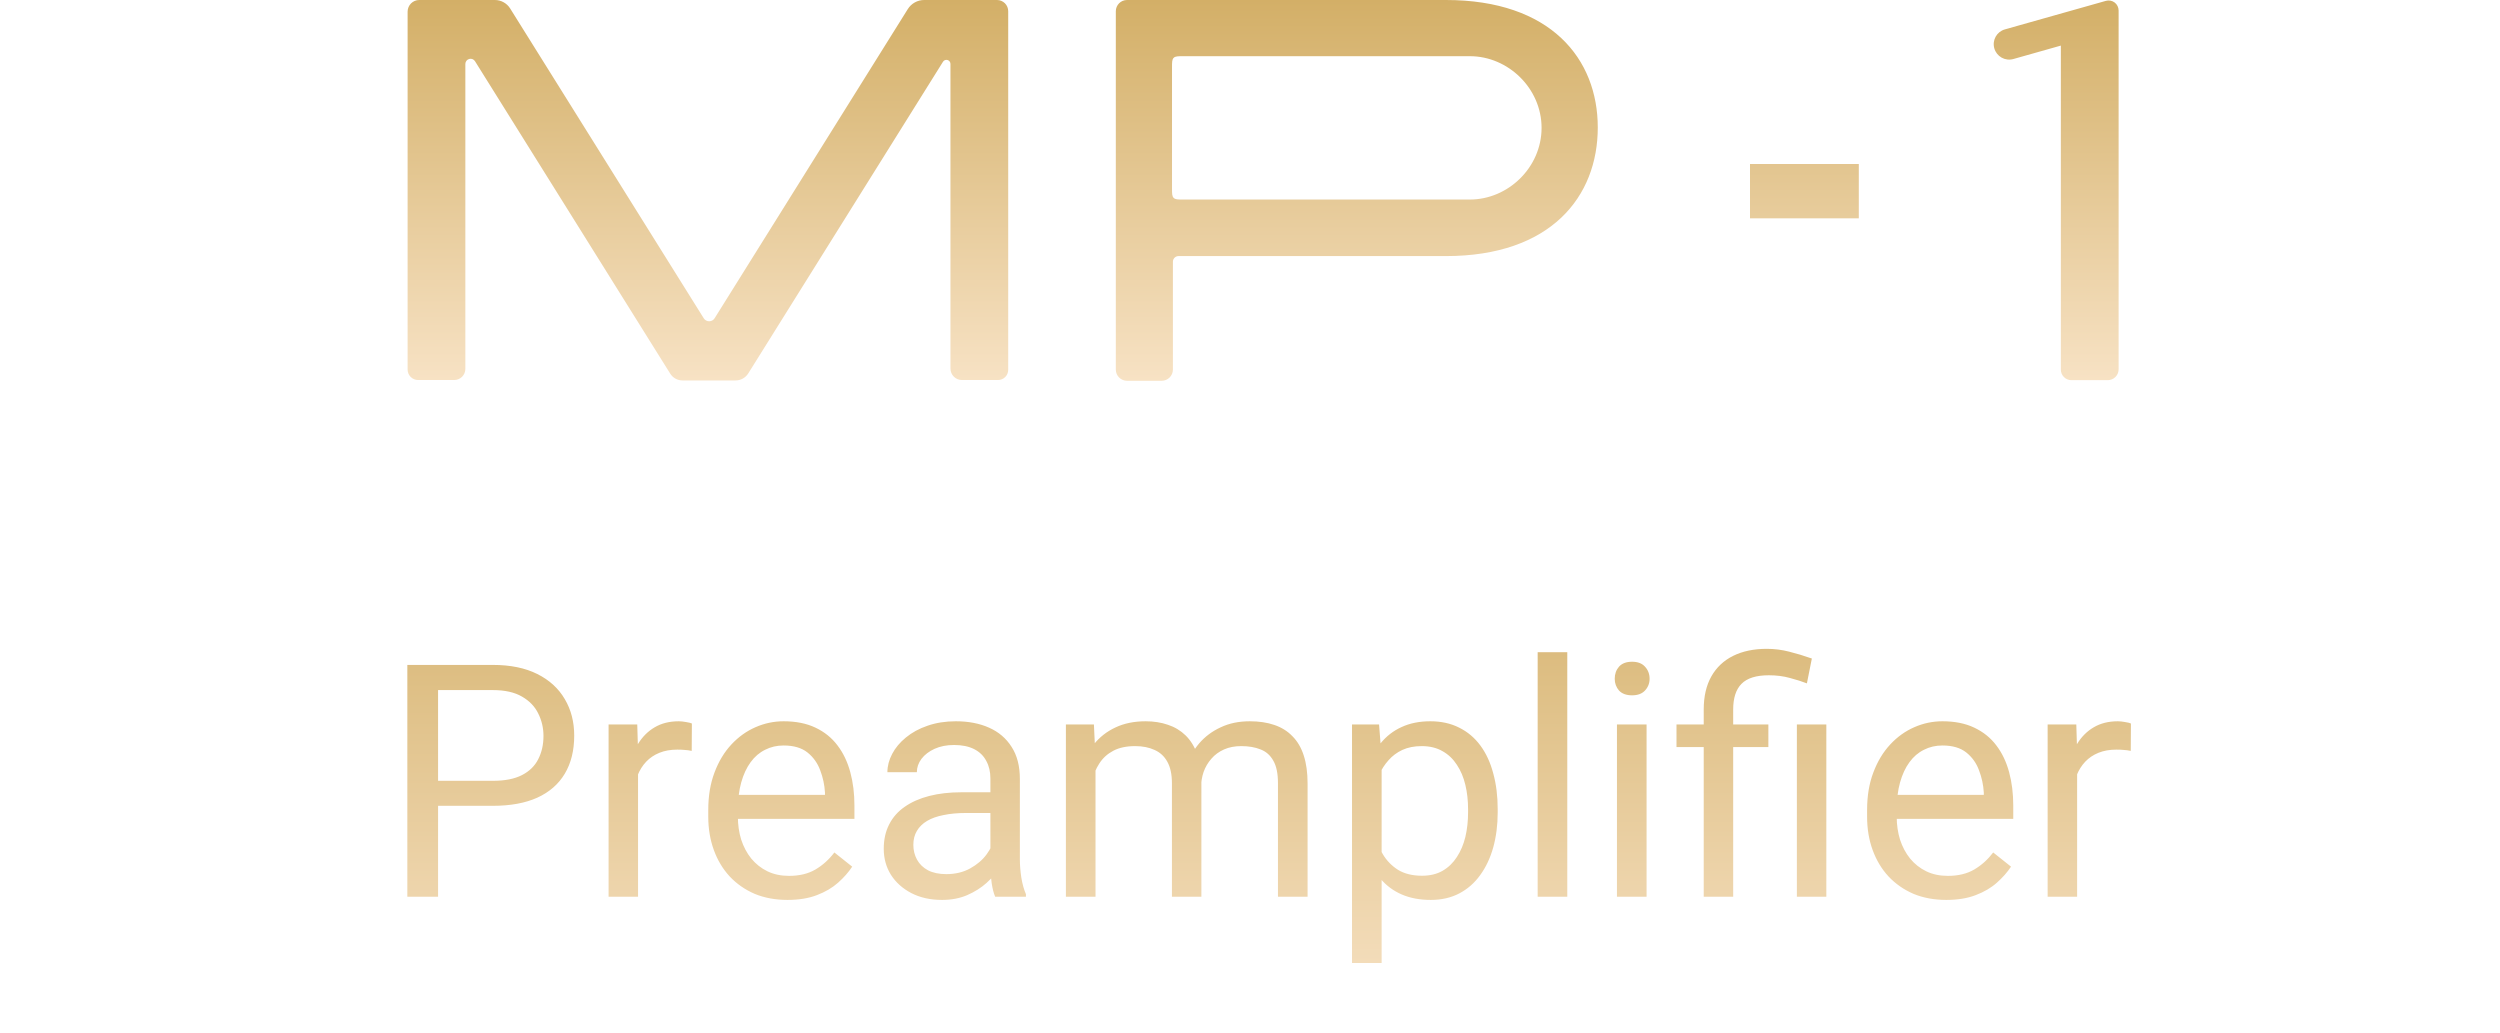
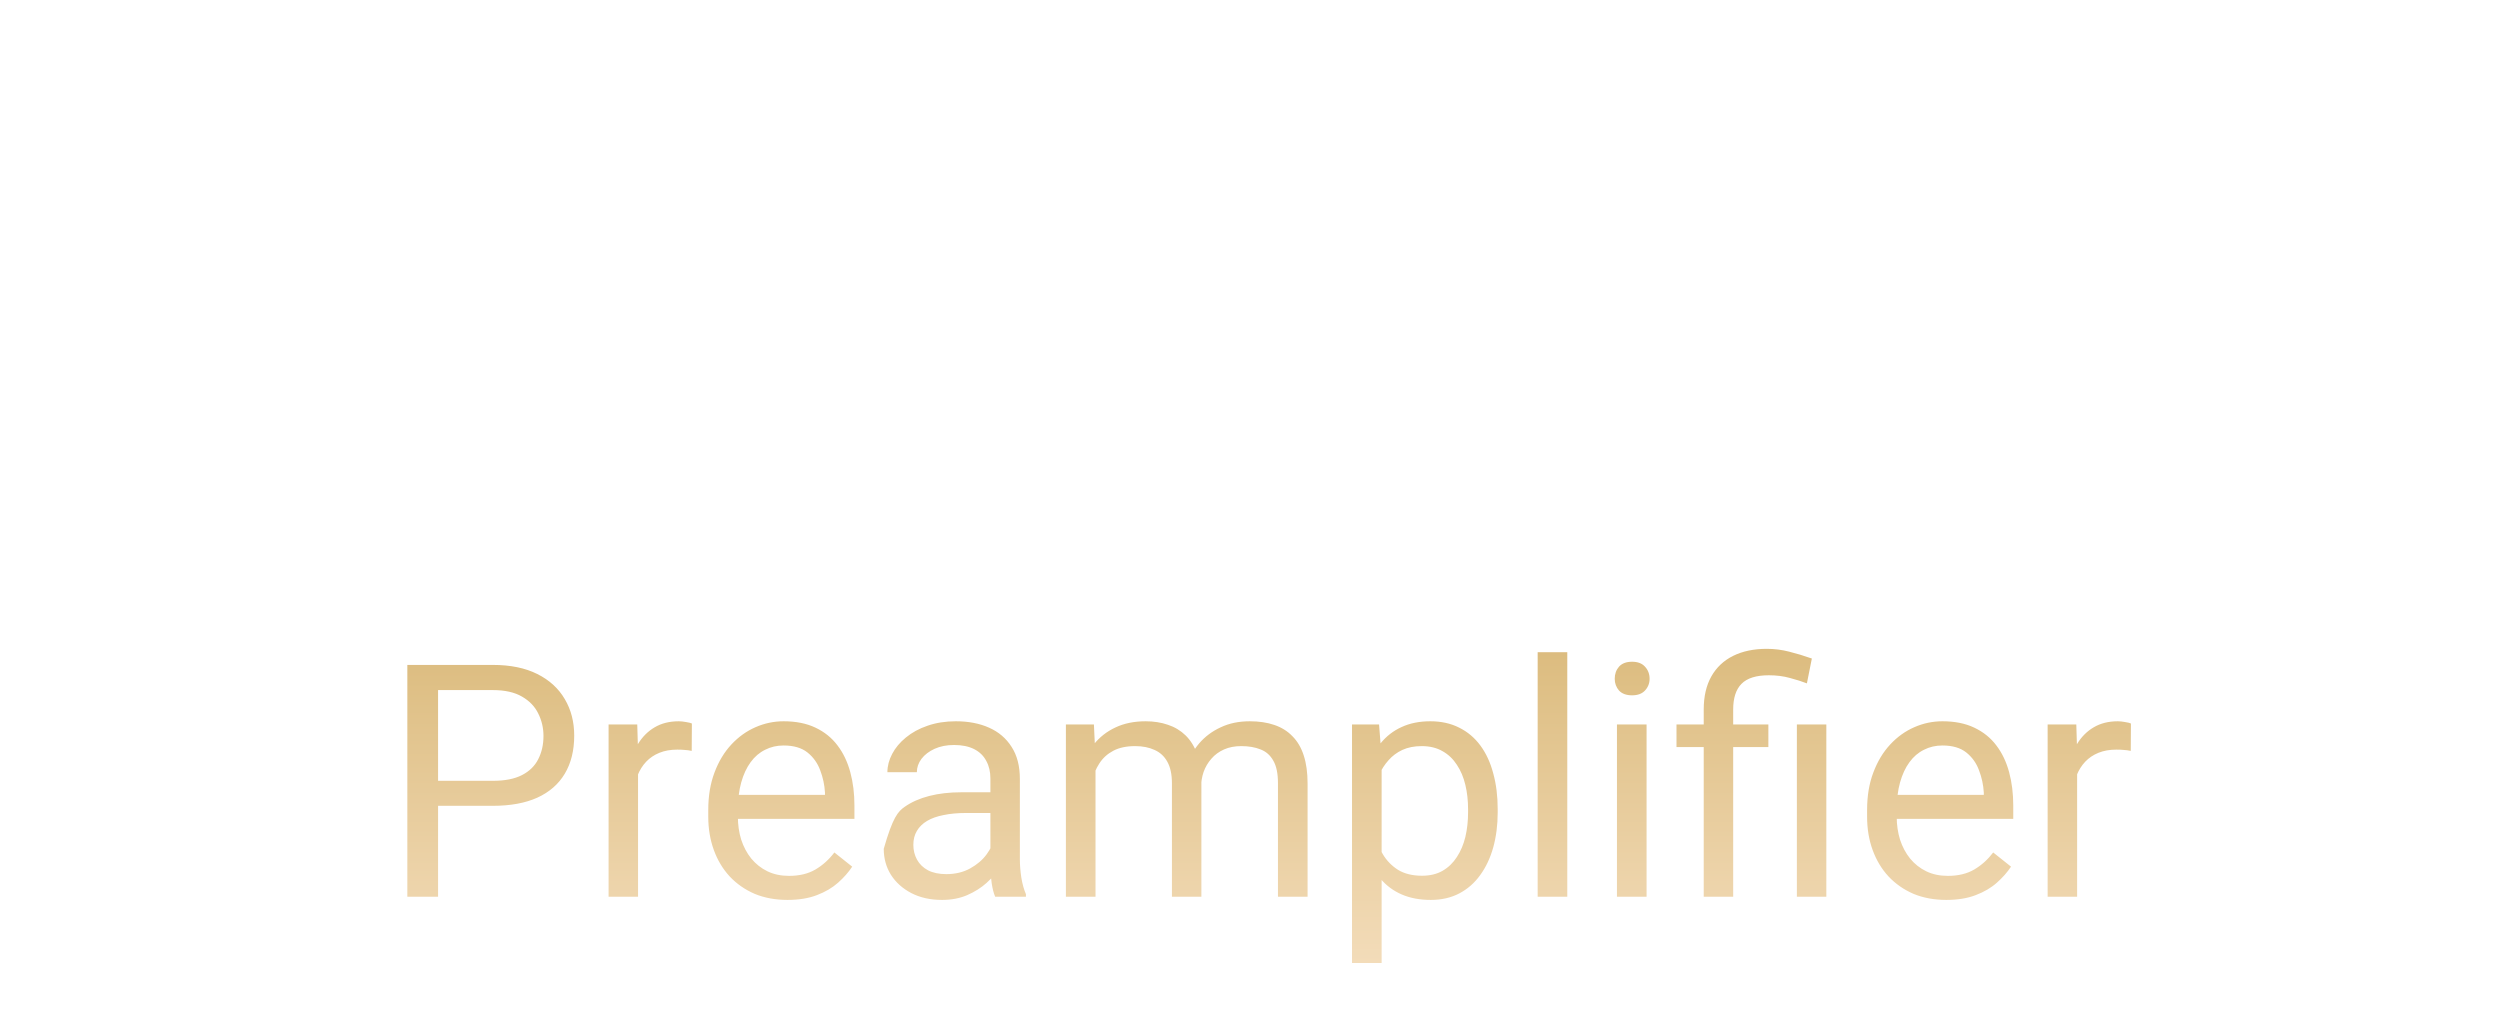
<svg xmlns="http://www.w3.org/2000/svg" width="92" height="38" viewBox="0 0 92 38" fill="none">
-   <path fill-rule="evenodd" clip-rule="evenodd" d="M24.666 13.753C24.762 13.906 24.931 14 25.112 14H27.073C27.26 14 27.434 13.903 27.534 13.744L34.702 2.273C34.737 2.216 34.806 2.19 34.869 2.208C34.933 2.227 34.977 2.285 34.977 2.351V13.562C34.977 13.796 35.166 13.985 35.4 13.985H36.727C36.827 13.985 36.922 13.946 36.992 13.875C37.063 13.805 37.102 13.71 37.102 13.61V0.413C37.102 0.303 37.059 0.199 36.982 0.121C36.904 0.044 36.8 0 36.69 0H36.122L36.122 0H34.01C33.765 0 33.537 0.126 33.407 0.334L26.297 11.713C26.254 11.782 26.179 11.823 26.097 11.823C26.016 11.823 25.941 11.782 25.898 11.713L18.773 0.311C18.652 0.118 18.44 0 18.212 0H16.073L16.073 0H15.429C15.192 0 15 0.193 15 0.43V13.599C15 13.701 15.041 13.8 15.113 13.872C15.186 13.944 15.284 13.985 15.386 13.985H16.715C16.942 13.985 17.125 13.802 17.125 13.575V2.354C17.125 2.269 17.182 2.193 17.265 2.17C17.347 2.146 17.435 2.18 17.48 2.253L24.666 13.753ZM64.4 6.035H68.404V8.035H64.4V6.035ZM73.39 1.777C73.306 1.478 73.48 1.167 73.779 1.082L77.496 0.032C77.607 0 77.727 0.023 77.819 0.092C77.91 0.162 77.965 0.271 77.965 0.386V13.592C77.965 13.697 77.923 13.799 77.848 13.873C77.773 13.948 77.672 13.99 77.567 13.99H76.227C76.124 13.99 76.025 13.949 75.953 13.876C75.88 13.804 75.839 13.705 75.839 13.602V1.678L74.092 2.172C73.947 2.213 73.792 2.195 73.66 2.121C73.529 2.047 73.432 1.925 73.391 1.78L73.39 1.777ZM41.062 0.414C41.062 0.185 41.247 0 41.475 0H53.207C57.078 0 58.798 2.172 58.798 4.692C58.798 7.232 57.078 9.424 53.207 9.424H43.37C43.256 9.424 43.163 9.517 43.163 9.631V13.6C43.163 13.828 42.978 14.013 42.749 14.013H41.475C41.247 14.013 41.062 13.828 41.062 13.6V0.414ZM43.13 2.482C43.13 2.287 43.13 2.19 43.191 2.129C43.251 2.068 43.349 2.068 43.544 2.068H54.092C55.497 2.068 56.73 3.249 56.73 4.706C56.73 6.162 55.497 7.343 54.092 7.343H43.544C43.349 7.343 43.251 7.343 43.191 7.282C43.13 7.222 43.13 7.124 43.13 6.929V2.482Z" fill="url(#paint0_linear_1257_7338)" />
-   <path d="M18.137 29.654H15.857V28.734H18.137C18.578 28.734 18.936 28.664 19.209 28.523C19.482 28.383 19.682 28.188 19.807 27.938C19.936 27.688 20 27.402 20 27.082C20 26.789 19.936 26.514 19.807 26.256C19.682 25.998 19.482 25.791 19.209 25.635C18.936 25.475 18.578 25.395 18.137 25.395H16.121V33H14.99V24.469H18.137C18.781 24.469 19.326 24.58 19.771 24.803C20.217 25.025 20.555 25.334 20.785 25.729C21.016 26.119 21.131 26.566 21.131 27.07C21.131 27.617 21.016 28.084 20.785 28.471C20.555 28.857 20.217 29.152 19.771 29.355C19.326 29.555 18.781 29.654 18.137 29.654ZM23.48 27.656V33H22.396V26.66H23.451L23.48 27.656ZM25.461 26.625L25.455 27.633C25.365 27.613 25.279 27.602 25.197 27.598C25.119 27.59 25.029 27.586 24.928 27.586C24.678 27.586 24.457 27.625 24.266 27.703C24.074 27.781 23.912 27.891 23.779 28.031C23.646 28.172 23.541 28.34 23.463 28.535C23.389 28.727 23.34 28.938 23.316 29.168L23.012 29.344C23.012 28.961 23.049 28.602 23.123 28.266C23.201 27.93 23.32 27.633 23.48 27.375C23.641 27.113 23.844 26.91 24.09 26.766C24.34 26.617 24.637 26.543 24.98 26.543C25.059 26.543 25.148 26.553 25.25 26.572C25.352 26.588 25.422 26.605 25.461 26.625ZM28.977 33.117C28.535 33.117 28.135 33.043 27.775 32.895C27.42 32.742 27.113 32.529 26.855 32.256C26.602 31.982 26.406 31.658 26.27 31.283C26.133 30.908 26.064 30.498 26.064 30.053V29.807C26.064 29.291 26.141 28.832 26.293 28.43C26.445 28.023 26.652 27.68 26.914 27.398C27.176 27.117 27.473 26.904 27.805 26.76C28.137 26.615 28.48 26.543 28.836 26.543C29.289 26.543 29.68 26.621 30.008 26.777C30.34 26.934 30.611 27.152 30.822 27.434C31.033 27.711 31.189 28.039 31.291 28.418C31.393 28.793 31.443 29.203 31.443 29.648V30.135H26.709V29.25H30.359V29.168C30.344 28.887 30.285 28.613 30.184 28.348C30.086 28.082 29.93 27.863 29.715 27.691C29.5 27.52 29.207 27.434 28.836 27.434C28.59 27.434 28.363 27.486 28.156 27.592C27.949 27.693 27.771 27.846 27.623 28.049C27.475 28.252 27.359 28.5 27.277 28.793C27.195 29.086 27.154 29.424 27.154 29.807V30.053C27.154 30.354 27.195 30.637 27.277 30.902C27.363 31.164 27.486 31.395 27.646 31.594C27.811 31.793 28.008 31.949 28.238 32.062C28.473 32.176 28.738 32.232 29.035 32.232C29.418 32.232 29.742 32.154 30.008 31.998C30.273 31.842 30.506 31.633 30.705 31.371L31.361 31.893C31.225 32.1 31.051 32.297 30.84 32.484C30.629 32.672 30.369 32.824 30.061 32.941C29.756 33.059 29.395 33.117 28.977 33.117ZM36.447 31.916V28.652C36.447 28.402 36.397 28.186 36.295 28.002C36.197 27.814 36.049 27.67 35.85 27.568C35.65 27.467 35.404 27.416 35.111 27.416C34.838 27.416 34.598 27.463 34.391 27.557C34.188 27.65 34.027 27.773 33.91 27.926C33.797 28.078 33.74 28.242 33.74 28.418H32.656C32.656 28.191 32.715 27.967 32.832 27.744C32.949 27.521 33.117 27.32 33.336 27.141C33.559 26.957 33.824 26.812 34.133 26.707C34.445 26.598 34.793 26.543 35.176 26.543C35.637 26.543 36.043 26.621 36.395 26.777C36.75 26.934 37.027 27.17 37.227 27.486C37.43 27.799 37.531 28.191 37.531 28.664V31.617C37.531 31.828 37.549 32.053 37.584 32.291C37.623 32.529 37.68 32.734 37.754 32.906V33H36.623C36.568 32.875 36.525 32.709 36.494 32.502C36.463 32.291 36.447 32.096 36.447 31.916ZM36.635 29.156L36.647 29.918H35.551C35.242 29.918 34.967 29.943 34.725 29.994C34.482 30.041 34.279 30.113 34.115 30.211C33.951 30.309 33.826 30.432 33.74 30.58C33.654 30.725 33.611 30.895 33.611 31.09C33.611 31.289 33.656 31.471 33.746 31.635C33.836 31.799 33.971 31.93 34.15 32.027C34.334 32.121 34.559 32.168 34.824 32.168C35.156 32.168 35.449 32.098 35.703 31.957C35.957 31.816 36.158 31.645 36.307 31.441C36.459 31.238 36.541 31.041 36.553 30.85L37.016 31.371C36.988 31.535 36.914 31.717 36.793 31.916C36.672 32.115 36.51 32.307 36.307 32.49C36.107 32.67 35.869 32.82 35.592 32.941C35.318 33.059 35.01 33.117 34.666 33.117C34.236 33.117 33.859 33.033 33.535 32.865C33.215 32.697 32.965 32.473 32.785 32.191C32.609 31.906 32.522 31.588 32.522 31.236C32.522 30.896 32.588 30.598 32.721 30.34C32.853 30.078 33.045 29.861 33.295 29.689C33.545 29.514 33.846 29.381 34.197 29.291C34.549 29.201 34.941 29.156 35.375 29.156H36.635ZM40.315 27.92V33H39.225V26.66H40.256L40.315 27.92ZM40.092 29.59L39.588 29.572C39.592 29.139 39.648 28.738 39.758 28.371C39.867 28 40.029 27.678 40.244 27.404C40.459 27.131 40.727 26.92 41.047 26.771C41.367 26.619 41.738 26.543 42.16 26.543C42.457 26.543 42.73 26.586 42.98 26.672C43.23 26.754 43.447 26.885 43.631 27.064C43.815 27.244 43.957 27.475 44.059 27.756C44.16 28.037 44.211 28.377 44.211 28.775V33H43.127V28.828C43.127 28.496 43.07 28.23 42.957 28.031C42.848 27.832 42.691 27.688 42.488 27.598C42.285 27.504 42.047 27.457 41.773 27.457C41.453 27.457 41.185 27.514 40.971 27.627C40.756 27.74 40.584 27.896 40.455 28.096C40.326 28.295 40.232 28.523 40.174 28.781C40.119 29.035 40.092 29.305 40.092 29.59ZM44.199 28.992L43.473 29.215C43.477 28.867 43.533 28.533 43.643 28.213C43.756 27.893 43.918 27.607 44.129 27.357C44.344 27.107 44.607 26.91 44.92 26.766C45.232 26.617 45.59 26.543 45.992 26.543C46.332 26.543 46.633 26.588 46.895 26.678C47.16 26.768 47.383 26.906 47.562 27.094C47.746 27.277 47.885 27.514 47.978 27.803C48.072 28.092 48.119 28.436 48.119 28.834V33H47.029V28.822C47.029 28.467 46.973 28.191 46.859 27.996C46.75 27.797 46.594 27.658 46.391 27.58C46.191 27.498 45.953 27.457 45.676 27.457C45.438 27.457 45.227 27.498 45.043 27.58C44.859 27.662 44.705 27.775 44.58 27.92C44.455 28.061 44.359 28.223 44.293 28.406C44.23 28.59 44.199 28.785 44.199 28.992ZM50.844 27.879V35.438H49.754V26.66H50.75L50.844 27.879ZM55.115 29.777V29.9C55.115 30.361 55.06 30.789 54.951 31.184C54.842 31.574 54.682 31.914 54.471 32.203C54.264 32.492 54.008 32.717 53.703 32.877C53.398 33.037 53.049 33.117 52.654 33.117C52.252 33.117 51.897 33.051 51.588 32.918C51.279 32.785 51.018 32.592 50.803 32.338C50.588 32.084 50.416 31.779 50.287 31.424C50.162 31.068 50.076 30.668 50.029 30.223V29.566C50.076 29.098 50.164 28.678 50.293 28.307C50.422 27.936 50.592 27.619 50.803 27.357C51.018 27.092 51.277 26.891 51.582 26.754C51.887 26.613 52.238 26.543 52.637 26.543C53.035 26.543 53.389 26.621 53.697 26.777C54.006 26.93 54.266 27.148 54.477 27.434C54.688 27.719 54.846 28.061 54.951 28.459C55.06 28.854 55.115 29.293 55.115 29.777ZM54.025 29.9V29.777C54.025 29.461 53.992 29.164 53.926 28.887C53.859 28.605 53.756 28.359 53.615 28.148C53.478 27.934 53.303 27.766 53.088 27.645C52.873 27.52 52.617 27.457 52.32 27.457C52.047 27.457 51.809 27.504 51.605 27.598C51.406 27.691 51.236 27.818 51.096 27.979C50.955 28.135 50.84 28.314 50.75 28.518C50.664 28.717 50.6 28.924 50.557 29.139V30.656C50.635 30.93 50.744 31.188 50.885 31.43C51.025 31.668 51.213 31.861 51.447 32.01C51.682 32.154 51.977 32.227 52.332 32.227C52.625 32.227 52.877 32.166 53.088 32.045C53.303 31.92 53.478 31.75 53.615 31.535C53.756 31.32 53.859 31.074 53.926 30.797C53.992 30.516 54.025 30.217 54.025 29.9ZM57.676 24V33H56.586V24H57.676ZM60.594 26.66V33H59.504V26.66H60.594ZM59.422 24.979C59.422 24.803 59.475 24.654 59.58 24.533C59.69 24.412 59.85 24.352 60.06 24.352C60.268 24.352 60.426 24.412 60.535 24.533C60.648 24.654 60.705 24.803 60.705 24.979C60.705 25.146 60.648 25.291 60.535 25.412C60.426 25.529 60.268 25.588 60.06 25.588C59.85 25.588 59.69 25.529 59.58 25.412C59.475 25.291 59.422 25.146 59.422 24.979ZM63.781 33H62.697V26.109C62.697 25.629 62.791 25.223 62.978 24.891C63.166 24.559 63.434 24.307 63.781 24.135C64.129 23.963 64.541 23.877 65.018 23.877C65.299 23.877 65.574 23.912 65.844 23.982C66.113 24.049 66.391 24.133 66.676 24.234L66.494 25.148C66.314 25.078 66.106 25.012 65.867 24.949C65.633 24.883 65.375 24.85 65.094 24.85C64.629 24.85 64.293 24.955 64.086 25.166C63.883 25.373 63.781 25.688 63.781 26.109V33ZM65.076 26.66V27.492H61.695V26.66H65.076ZM67.209 26.66V33H66.125V26.66H67.209ZM71.621 33.117C71.18 33.117 70.779 33.043 70.42 32.895C70.064 32.742 69.758 32.529 69.5 32.256C69.246 31.982 69.051 31.658 68.914 31.283C68.777 30.908 68.709 30.498 68.709 30.053V29.807C68.709 29.291 68.785 28.832 68.938 28.43C69.09 28.023 69.297 27.68 69.559 27.398C69.82 27.117 70.117 26.904 70.449 26.76C70.781 26.615 71.125 26.543 71.481 26.543C71.934 26.543 72.324 26.621 72.652 26.777C72.984 26.934 73.256 27.152 73.467 27.434C73.678 27.711 73.834 28.039 73.936 28.418C74.037 28.793 74.088 29.203 74.088 29.648V30.135H69.353V29.25H73.004V29.168C72.988 28.887 72.93 28.613 72.828 28.348C72.731 28.082 72.574 27.863 72.359 27.691C72.144 27.52 71.852 27.434 71.481 27.434C71.234 27.434 71.008 27.486 70.801 27.592C70.594 27.693 70.416 27.846 70.268 28.049C70.119 28.252 70.004 28.5 69.922 28.793C69.84 29.086 69.799 29.424 69.799 29.807V30.053C69.799 30.354 69.84 30.637 69.922 30.902C70.008 31.164 70.131 31.395 70.291 31.594C70.455 31.793 70.652 31.949 70.883 32.062C71.117 32.176 71.383 32.232 71.68 32.232C72.062 32.232 72.387 32.154 72.652 31.998C72.918 31.842 73.15 31.633 73.35 31.371L74.006 31.893C73.869 32.1 73.695 32.297 73.484 32.484C73.273 32.672 73.014 32.824 72.705 32.941C72.4 33.059 72.039 33.117 71.621 33.117ZM76.438 27.656V33H75.353V26.66H76.408L76.438 27.656ZM78.418 26.625L78.412 27.633C78.322 27.613 78.236 27.602 78.154 27.598C78.076 27.59 77.986 27.586 77.885 27.586C77.635 27.586 77.414 27.625 77.223 27.703C77.031 27.781 76.869 27.891 76.736 28.031C76.603 28.172 76.498 28.34 76.42 28.535C76.346 28.727 76.297 28.938 76.273 29.168L75.969 29.344C75.969 28.961 76.006 28.602 76.08 28.266C76.158 27.93 76.277 27.633 76.438 27.375C76.598 27.113 76.801 26.91 77.047 26.766C77.297 26.617 77.594 26.543 77.938 26.543C78.016 26.543 78.106 26.553 78.207 26.572C78.309 26.588 78.379 26.605 78.418 26.625Z" fill="url(#paint1_linear_1257_7338)" />
+   <path d="M18.137 29.654H15.857V28.734H18.137C18.578 28.734 18.936 28.664 19.209 28.523C19.482 28.383 19.682 28.188 19.807 27.938C19.936 27.688 20 27.402 20 27.082C20 26.789 19.936 26.514 19.807 26.256C19.682 25.998 19.482 25.791 19.209 25.635C18.936 25.475 18.578 25.395 18.137 25.395H16.121V33H14.99V24.469H18.137C18.781 24.469 19.326 24.58 19.771 24.803C20.217 25.025 20.555 25.334 20.785 25.729C21.016 26.119 21.131 26.566 21.131 27.07C21.131 27.617 21.016 28.084 20.785 28.471C20.555 28.857 20.217 29.152 19.771 29.355C19.326 29.555 18.781 29.654 18.137 29.654ZM23.48 27.656V33H22.396V26.66H23.451L23.48 27.656ZM25.461 26.625L25.455 27.633C25.365 27.613 25.279 27.602 25.197 27.598C25.119 27.59 25.029 27.586 24.928 27.586C24.678 27.586 24.457 27.625 24.266 27.703C24.074 27.781 23.912 27.891 23.779 28.031C23.646 28.172 23.541 28.34 23.463 28.535C23.389 28.727 23.34 28.938 23.316 29.168L23.012 29.344C23.012 28.961 23.049 28.602 23.123 28.266C23.201 27.93 23.32 27.633 23.48 27.375C23.641 27.113 23.844 26.91 24.09 26.766C24.34 26.617 24.637 26.543 24.98 26.543C25.059 26.543 25.148 26.553 25.25 26.572C25.352 26.588 25.422 26.605 25.461 26.625ZM28.977 33.117C28.535 33.117 28.135 33.043 27.775 32.895C27.42 32.742 27.113 32.529 26.855 32.256C26.602 31.982 26.406 31.658 26.27 31.283C26.133 30.908 26.064 30.498 26.064 30.053V29.807C26.064 29.291 26.141 28.832 26.293 28.43C26.445 28.023 26.652 27.68 26.914 27.398C27.176 27.117 27.473 26.904 27.805 26.76C28.137 26.615 28.48 26.543 28.836 26.543C29.289 26.543 29.68 26.621 30.008 26.777C30.34 26.934 30.611 27.152 30.822 27.434C31.033 27.711 31.189 28.039 31.291 28.418C31.393 28.793 31.443 29.203 31.443 29.648V30.135H26.709V29.25H30.359V29.168C30.344 28.887 30.285 28.613 30.184 28.348C30.086 28.082 29.93 27.863 29.715 27.691C29.5 27.52 29.207 27.434 28.836 27.434C28.59 27.434 28.363 27.486 28.156 27.592C27.949 27.693 27.771 27.846 27.623 28.049C27.475 28.252 27.359 28.5 27.277 28.793C27.195 29.086 27.154 29.424 27.154 29.807V30.053C27.154 30.354 27.195 30.637 27.277 30.902C27.363 31.164 27.486 31.395 27.646 31.594C27.811 31.793 28.008 31.949 28.238 32.062C28.473 32.176 28.738 32.232 29.035 32.232C29.418 32.232 29.742 32.154 30.008 31.998C30.273 31.842 30.506 31.633 30.705 31.371L31.361 31.893C31.225 32.1 31.051 32.297 30.84 32.484C30.629 32.672 30.369 32.824 30.061 32.941C29.756 33.059 29.395 33.117 28.977 33.117ZM36.447 31.916V28.652C36.447 28.402 36.397 28.186 36.295 28.002C36.197 27.814 36.049 27.67 35.85 27.568C35.65 27.467 35.404 27.416 35.111 27.416C34.838 27.416 34.598 27.463 34.391 27.557C34.188 27.65 34.027 27.773 33.91 27.926C33.797 28.078 33.74 28.242 33.74 28.418H32.656C32.656 28.191 32.715 27.967 32.832 27.744C32.949 27.521 33.117 27.32 33.336 27.141C33.559 26.957 33.824 26.812 34.133 26.707C34.445 26.598 34.793 26.543 35.176 26.543C35.637 26.543 36.043 26.621 36.395 26.777C36.75 26.934 37.027 27.17 37.227 27.486C37.43 27.799 37.531 28.191 37.531 28.664V31.617C37.531 31.828 37.549 32.053 37.584 32.291C37.623 32.529 37.68 32.734 37.754 32.906V33H36.623C36.568 32.875 36.525 32.709 36.494 32.502C36.463 32.291 36.447 32.096 36.447 31.916ZM36.635 29.156L36.647 29.918H35.551C35.242 29.918 34.967 29.943 34.725 29.994C34.482 30.041 34.279 30.113 34.115 30.211C33.951 30.309 33.826 30.432 33.74 30.58C33.654 30.725 33.611 30.895 33.611 31.09C33.611 31.289 33.656 31.471 33.746 31.635C33.836 31.799 33.971 31.93 34.15 32.027C34.334 32.121 34.559 32.168 34.824 32.168C35.156 32.168 35.449 32.098 35.703 31.957C35.957 31.816 36.158 31.645 36.307 31.441C36.459 31.238 36.541 31.041 36.553 30.85L37.016 31.371C36.988 31.535 36.914 31.717 36.793 31.916C36.672 32.115 36.51 32.307 36.307 32.49C36.107 32.67 35.869 32.82 35.592 32.941C35.318 33.059 35.01 33.117 34.666 33.117C34.236 33.117 33.859 33.033 33.535 32.865C33.215 32.697 32.965 32.473 32.785 32.191C32.609 31.906 32.522 31.588 32.522 31.236C32.853 30.078 33.045 29.861 33.295 29.689C33.545 29.514 33.846 29.381 34.197 29.291C34.549 29.201 34.941 29.156 35.375 29.156H36.635ZM40.315 27.92V33H39.225V26.66H40.256L40.315 27.92ZM40.092 29.59L39.588 29.572C39.592 29.139 39.648 28.738 39.758 28.371C39.867 28 40.029 27.678 40.244 27.404C40.459 27.131 40.727 26.92 41.047 26.771C41.367 26.619 41.738 26.543 42.16 26.543C42.457 26.543 42.73 26.586 42.98 26.672C43.23 26.754 43.447 26.885 43.631 27.064C43.815 27.244 43.957 27.475 44.059 27.756C44.16 28.037 44.211 28.377 44.211 28.775V33H43.127V28.828C43.127 28.496 43.07 28.23 42.957 28.031C42.848 27.832 42.691 27.688 42.488 27.598C42.285 27.504 42.047 27.457 41.773 27.457C41.453 27.457 41.185 27.514 40.971 27.627C40.756 27.74 40.584 27.896 40.455 28.096C40.326 28.295 40.232 28.523 40.174 28.781C40.119 29.035 40.092 29.305 40.092 29.59ZM44.199 28.992L43.473 29.215C43.477 28.867 43.533 28.533 43.643 28.213C43.756 27.893 43.918 27.607 44.129 27.357C44.344 27.107 44.607 26.91 44.92 26.766C45.232 26.617 45.59 26.543 45.992 26.543C46.332 26.543 46.633 26.588 46.895 26.678C47.16 26.768 47.383 26.906 47.562 27.094C47.746 27.277 47.885 27.514 47.978 27.803C48.072 28.092 48.119 28.436 48.119 28.834V33H47.029V28.822C47.029 28.467 46.973 28.191 46.859 27.996C46.75 27.797 46.594 27.658 46.391 27.58C46.191 27.498 45.953 27.457 45.676 27.457C45.438 27.457 45.227 27.498 45.043 27.58C44.859 27.662 44.705 27.775 44.58 27.92C44.455 28.061 44.359 28.223 44.293 28.406C44.23 28.59 44.199 28.785 44.199 28.992ZM50.844 27.879V35.438H49.754V26.66H50.75L50.844 27.879ZM55.115 29.777V29.9C55.115 30.361 55.06 30.789 54.951 31.184C54.842 31.574 54.682 31.914 54.471 32.203C54.264 32.492 54.008 32.717 53.703 32.877C53.398 33.037 53.049 33.117 52.654 33.117C52.252 33.117 51.897 33.051 51.588 32.918C51.279 32.785 51.018 32.592 50.803 32.338C50.588 32.084 50.416 31.779 50.287 31.424C50.162 31.068 50.076 30.668 50.029 30.223V29.566C50.076 29.098 50.164 28.678 50.293 28.307C50.422 27.936 50.592 27.619 50.803 27.357C51.018 27.092 51.277 26.891 51.582 26.754C51.887 26.613 52.238 26.543 52.637 26.543C53.035 26.543 53.389 26.621 53.697 26.777C54.006 26.93 54.266 27.148 54.477 27.434C54.688 27.719 54.846 28.061 54.951 28.459C55.06 28.854 55.115 29.293 55.115 29.777ZM54.025 29.9V29.777C54.025 29.461 53.992 29.164 53.926 28.887C53.859 28.605 53.756 28.359 53.615 28.148C53.478 27.934 53.303 27.766 53.088 27.645C52.873 27.52 52.617 27.457 52.32 27.457C52.047 27.457 51.809 27.504 51.605 27.598C51.406 27.691 51.236 27.818 51.096 27.979C50.955 28.135 50.84 28.314 50.75 28.518C50.664 28.717 50.6 28.924 50.557 29.139V30.656C50.635 30.93 50.744 31.188 50.885 31.43C51.025 31.668 51.213 31.861 51.447 32.01C51.682 32.154 51.977 32.227 52.332 32.227C52.625 32.227 52.877 32.166 53.088 32.045C53.303 31.92 53.478 31.75 53.615 31.535C53.756 31.32 53.859 31.074 53.926 30.797C53.992 30.516 54.025 30.217 54.025 29.9ZM57.676 24V33H56.586V24H57.676ZM60.594 26.66V33H59.504V26.66H60.594ZM59.422 24.979C59.422 24.803 59.475 24.654 59.58 24.533C59.69 24.412 59.85 24.352 60.06 24.352C60.268 24.352 60.426 24.412 60.535 24.533C60.648 24.654 60.705 24.803 60.705 24.979C60.705 25.146 60.648 25.291 60.535 25.412C60.426 25.529 60.268 25.588 60.06 25.588C59.85 25.588 59.69 25.529 59.58 25.412C59.475 25.291 59.422 25.146 59.422 24.979ZM63.781 33H62.697V26.109C62.697 25.629 62.791 25.223 62.978 24.891C63.166 24.559 63.434 24.307 63.781 24.135C64.129 23.963 64.541 23.877 65.018 23.877C65.299 23.877 65.574 23.912 65.844 23.982C66.113 24.049 66.391 24.133 66.676 24.234L66.494 25.148C66.314 25.078 66.106 25.012 65.867 24.949C65.633 24.883 65.375 24.85 65.094 24.85C64.629 24.85 64.293 24.955 64.086 25.166C63.883 25.373 63.781 25.688 63.781 26.109V33ZM65.076 26.66V27.492H61.695V26.66H65.076ZM67.209 26.66V33H66.125V26.66H67.209ZM71.621 33.117C71.18 33.117 70.779 33.043 70.42 32.895C70.064 32.742 69.758 32.529 69.5 32.256C69.246 31.982 69.051 31.658 68.914 31.283C68.777 30.908 68.709 30.498 68.709 30.053V29.807C68.709 29.291 68.785 28.832 68.938 28.43C69.09 28.023 69.297 27.68 69.559 27.398C69.82 27.117 70.117 26.904 70.449 26.76C70.781 26.615 71.125 26.543 71.481 26.543C71.934 26.543 72.324 26.621 72.652 26.777C72.984 26.934 73.256 27.152 73.467 27.434C73.678 27.711 73.834 28.039 73.936 28.418C74.037 28.793 74.088 29.203 74.088 29.648V30.135H69.353V29.25H73.004V29.168C72.988 28.887 72.93 28.613 72.828 28.348C72.731 28.082 72.574 27.863 72.359 27.691C72.144 27.52 71.852 27.434 71.481 27.434C71.234 27.434 71.008 27.486 70.801 27.592C70.594 27.693 70.416 27.846 70.268 28.049C70.119 28.252 70.004 28.5 69.922 28.793C69.84 29.086 69.799 29.424 69.799 29.807V30.053C69.799 30.354 69.84 30.637 69.922 30.902C70.008 31.164 70.131 31.395 70.291 31.594C70.455 31.793 70.652 31.949 70.883 32.062C71.117 32.176 71.383 32.232 71.68 32.232C72.062 32.232 72.387 32.154 72.652 31.998C72.918 31.842 73.15 31.633 73.35 31.371L74.006 31.893C73.869 32.1 73.695 32.297 73.484 32.484C73.273 32.672 73.014 32.824 72.705 32.941C72.4 33.059 72.039 33.117 71.621 33.117ZM76.438 27.656V33H75.353V26.66H76.408L76.438 27.656ZM78.418 26.625L78.412 27.633C78.322 27.613 78.236 27.602 78.154 27.598C78.076 27.59 77.986 27.586 77.885 27.586C77.635 27.586 77.414 27.625 77.223 27.703C77.031 27.781 76.869 27.891 76.736 28.031C76.603 28.172 76.498 28.34 76.42 28.535C76.346 28.727 76.297 28.938 76.273 29.168L75.969 29.344C75.969 28.961 76.006 28.602 76.08 28.266C76.158 27.93 76.277 27.633 76.438 27.375C76.598 27.113 76.801 26.91 77.047 26.766C77.297 26.617 77.594 26.543 77.938 26.543C78.016 26.543 78.106 26.553 78.207 26.572C78.309 26.588 78.379 26.605 78.418 26.625Z" fill="url(#paint1_linear_1257_7338)" />
  <defs>
    <linearGradient id="paint0_linear_1257_7338" x1="46.482" y1="0" x2="46.482" y2="14.013" gradientUnits="userSpaceOnUse">
      <stop stop-color="#D3AF67" />
      <stop offset="1" stop-color="#F7E2C4" />
    </linearGradient>
    <linearGradient id="paint1_linear_1257_7338" x1="46.5" y1="20" x2="46.5" y2="38" gradientUnits="userSpaceOnUse">
      <stop stop-color="#D4B16B" />
      <stop offset="1" stop-color="#F8E3C6" />
    </linearGradient>
  </defs>
</svg>